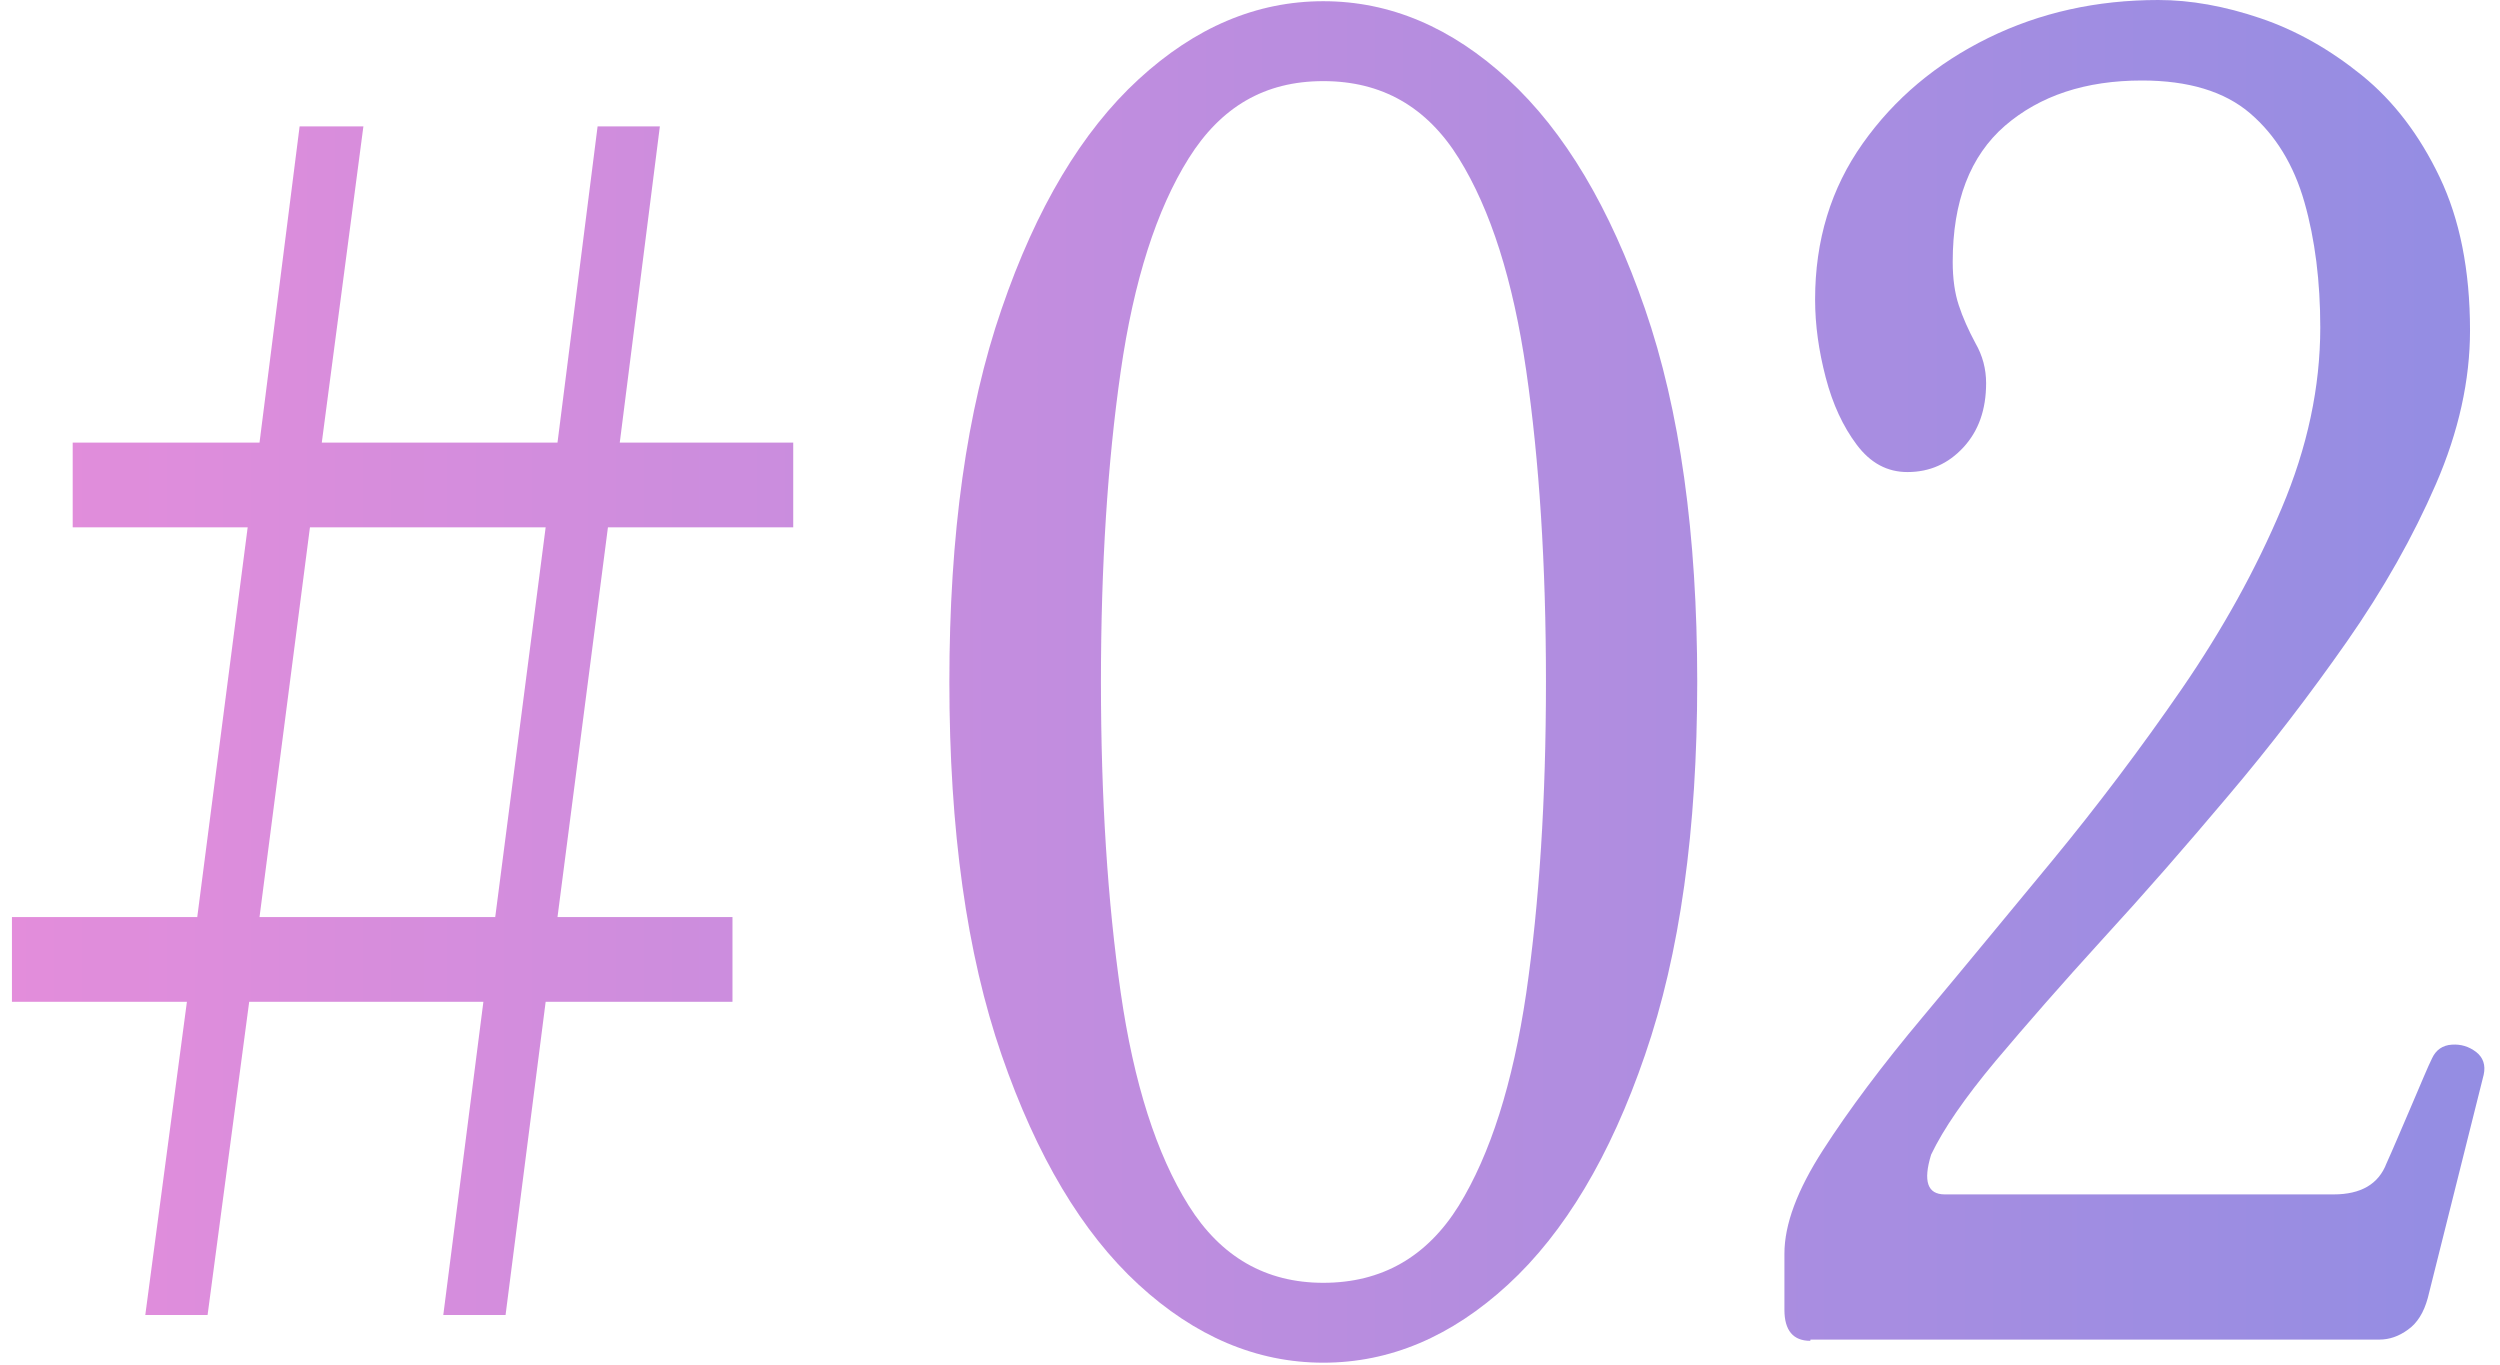
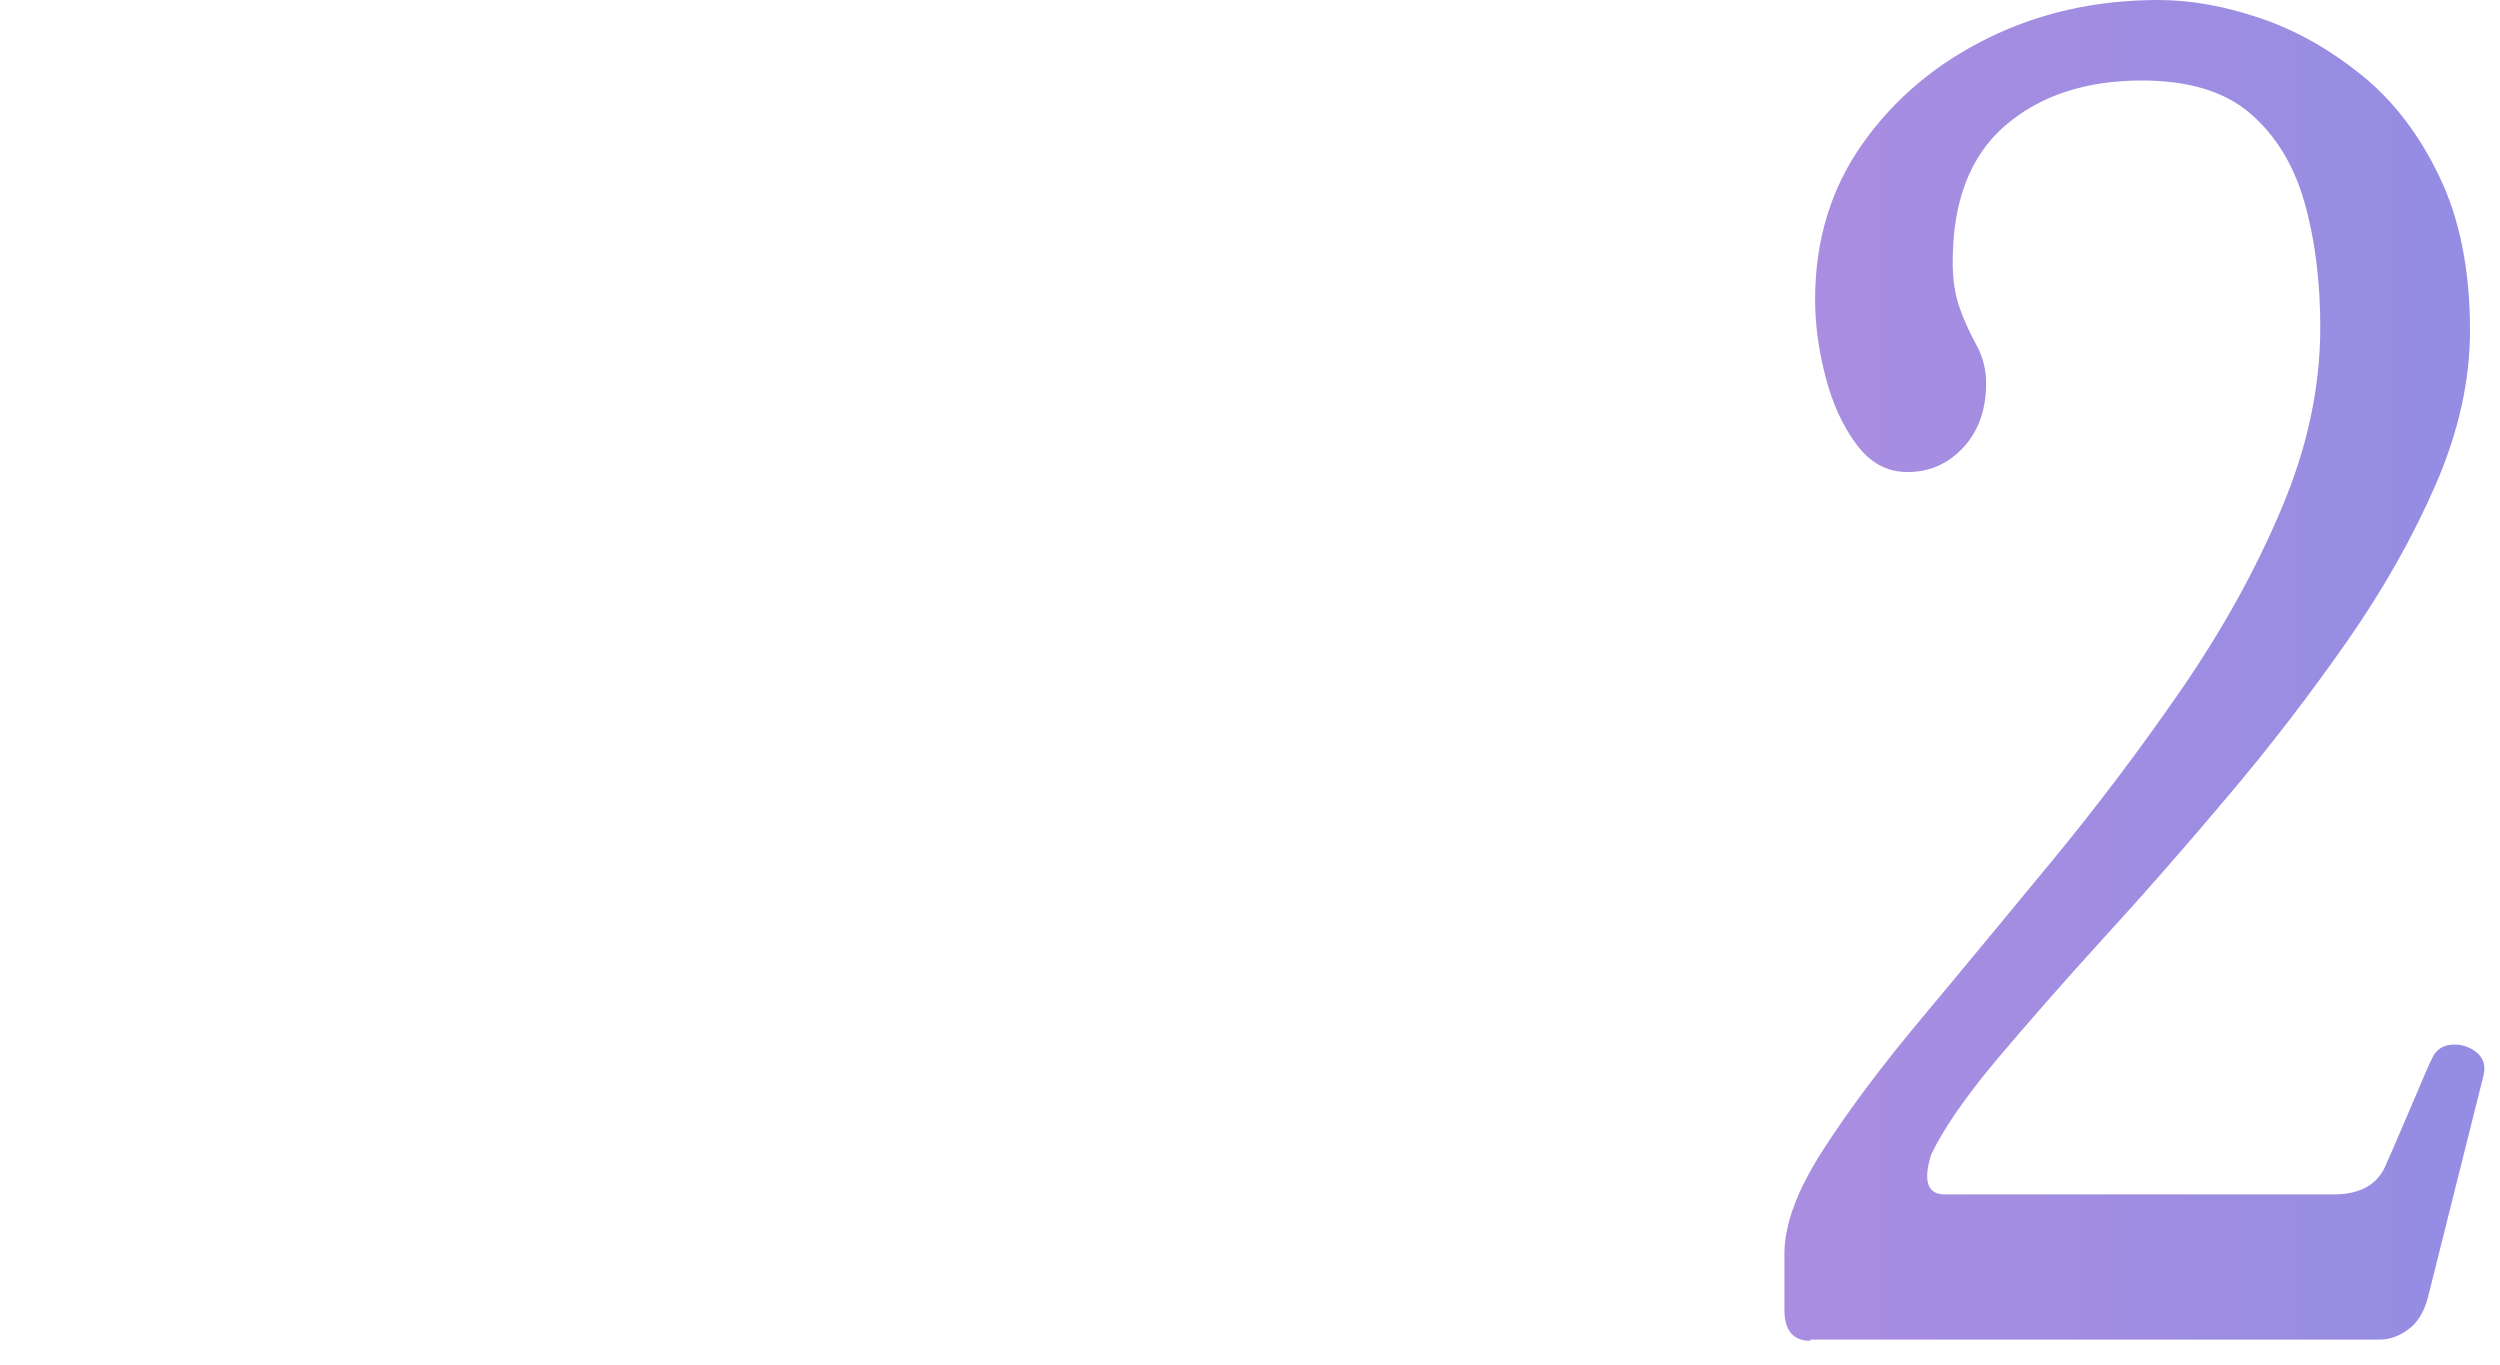
<svg xmlns="http://www.w3.org/2000/svg" width="130" height="71" viewBox="0 0 130 71" fill="none">
  <g opacity="0.9">
-     <path d="M68.812 70.86C65.353 70.86 62.146 69.502 59.208 66.8C56.27 64.099 53.901 60.119 52.084 54.859C50.267 49.599 49.367 43.138 49.367 35.462C49.367 27.785 50.267 21.324 52.084 16.064C53.885 10.804 56.27 6.824 59.208 4.123C62.146 1.422 65.337 0.063 68.812 0.063C72.287 0.063 75.478 1.422 78.416 4.123C81.354 6.824 83.723 10.804 85.54 16.064C87.356 21.324 88.256 27.785 88.256 35.462C88.256 43.138 87.356 49.599 85.54 54.859C83.739 60.119 81.354 64.099 78.416 66.8C75.478 69.502 72.287 70.86 68.812 70.86ZM68.812 66.706C71.844 66.706 74.198 65.363 75.857 62.694C77.499 60.024 78.668 56.344 79.363 51.652C80.043 46.961 80.39 41.575 80.39 35.462C80.39 29.349 80.043 23.962 79.363 19.271C78.684 14.58 77.515 10.899 75.857 8.23C74.198 5.56 71.86 4.218 68.812 4.218C65.763 4.218 63.489 5.56 61.814 8.23C60.14 10.899 58.955 14.595 58.276 19.318C57.597 24.041 57.249 29.412 57.249 35.462C57.249 41.511 57.597 46.882 58.276 51.605C58.955 56.328 60.14 60.024 61.814 62.694C63.489 65.363 65.826 66.706 68.812 66.706Z" fill="url(#paint0_linear_4617_8202)" />
    <path d="M94.132 69.723C93.248 69.723 92.79 69.186 92.79 68.112V65.189C92.79 63.673 93.453 61.888 94.796 59.803C96.138 57.718 97.86 55.412 99.993 52.869C102.125 50.325 104.352 47.609 106.722 44.749C109.075 41.891 111.318 38.921 113.451 35.825C115.567 32.745 117.305 29.617 118.647 26.426C119.99 23.251 120.654 20.124 120.654 17.028C120.654 14.643 120.385 12.463 119.832 10.52C119.279 8.577 118.332 7.029 117.005 5.892C115.678 4.755 113.798 4.186 111.381 4.186C108.443 4.186 106.074 4.976 104.258 6.539C102.441 8.119 101.541 10.473 101.541 13.616C101.541 14.501 101.651 15.259 101.857 15.875C102.062 16.507 102.362 17.17 102.725 17.849C103.089 18.481 103.278 19.176 103.278 19.919C103.278 21.308 102.883 22.414 102.093 23.267C101.304 24.12 100.34 24.547 99.187 24.547C98.129 24.547 97.26 24.073 96.549 23.125C95.838 22.177 95.301 21.024 94.938 19.634C94.575 18.244 94.385 16.901 94.385 15.575C94.385 12.495 95.207 9.793 96.865 7.456C98.508 5.134 100.688 3.301 103.389 1.974C106.09 0.648 109.044 0 112.234 0C113.909 0 115.678 0.316 117.542 0.948C119.406 1.58 121.159 2.575 122.818 3.917C124.476 5.26 125.819 7.029 126.861 9.209C127.904 11.389 128.441 14.043 128.441 17.186C128.441 19.761 127.856 22.43 126.672 25.163C125.487 27.895 123.939 30.644 122.028 33.377C120.117 36.109 118.063 38.794 115.852 41.401C113.656 44.007 111.492 46.487 109.36 48.809C107.243 51.131 105.379 53.264 103.768 55.175C102.172 57.086 101.051 58.713 100.419 60.04C99.993 61.43 100.23 62.109 101.13 62.109H121.349C122.77 62.109 123.686 61.572 124.097 60.498C124.413 59.803 124.824 58.824 125.361 57.576C125.898 56.328 126.245 55.475 126.466 55.033C126.672 54.59 127.019 54.353 127.493 54.322C127.967 54.29 128.378 54.416 128.757 54.701C129.12 54.985 129.262 55.38 129.152 55.886L126.245 67.496C126.04 68.254 125.692 68.806 125.219 69.138C124.745 69.486 124.255 69.659 123.718 69.659H94.148L94.132 69.723Z" fill="url(#paint1_linear_4617_8202)" />
-     <path d="M38.089 47.688V52.095H28.374L26.289 68.38H23.051L25.136 52.095H12.958L10.794 68.38H7.555L9.719 52.095H0.621V47.688H10.257L12.879 27.422H3.78V23.015H13.495L15.58 6.571H18.897L16.733 23.015H28.99L31.075 6.571H34.313L32.228 23.015H41.248V27.422H31.613L28.99 47.688H38.089ZM28.374 27.422H16.117L13.495 47.688H25.752L28.374 27.422Z" fill="url(#paint2_linear_4617_8202)" />
  </g>
  <defs>
    <linearGradient id="paint0_linear_4617_8202" x1="0.621" y1="35.43" x2="129.188" y2="35.43" gradientUnits="userSpaceOnUse">
      <stop stop-color="#E081D7" />
      <stop offset="1" stop-color="#8881E0" />
    </linearGradient>
    <linearGradient id="paint1_linear_4617_8202" x1="0.621" y1="35.43" x2="129.188" y2="35.43" gradientUnits="userSpaceOnUse">
      <stop stop-color="#E081D7" />
      <stop offset="1" stop-color="#8881E0" />
    </linearGradient>
    <linearGradient id="paint2_linear_4617_8202" x1="0.621" y1="35.43" x2="129.188" y2="35.43" gradientUnits="userSpaceOnUse">
      <stop stop-color="#E081D7" />
      <stop offset="1" stop-color="#8881E0" />
    </linearGradient>
  </defs>
</svg>